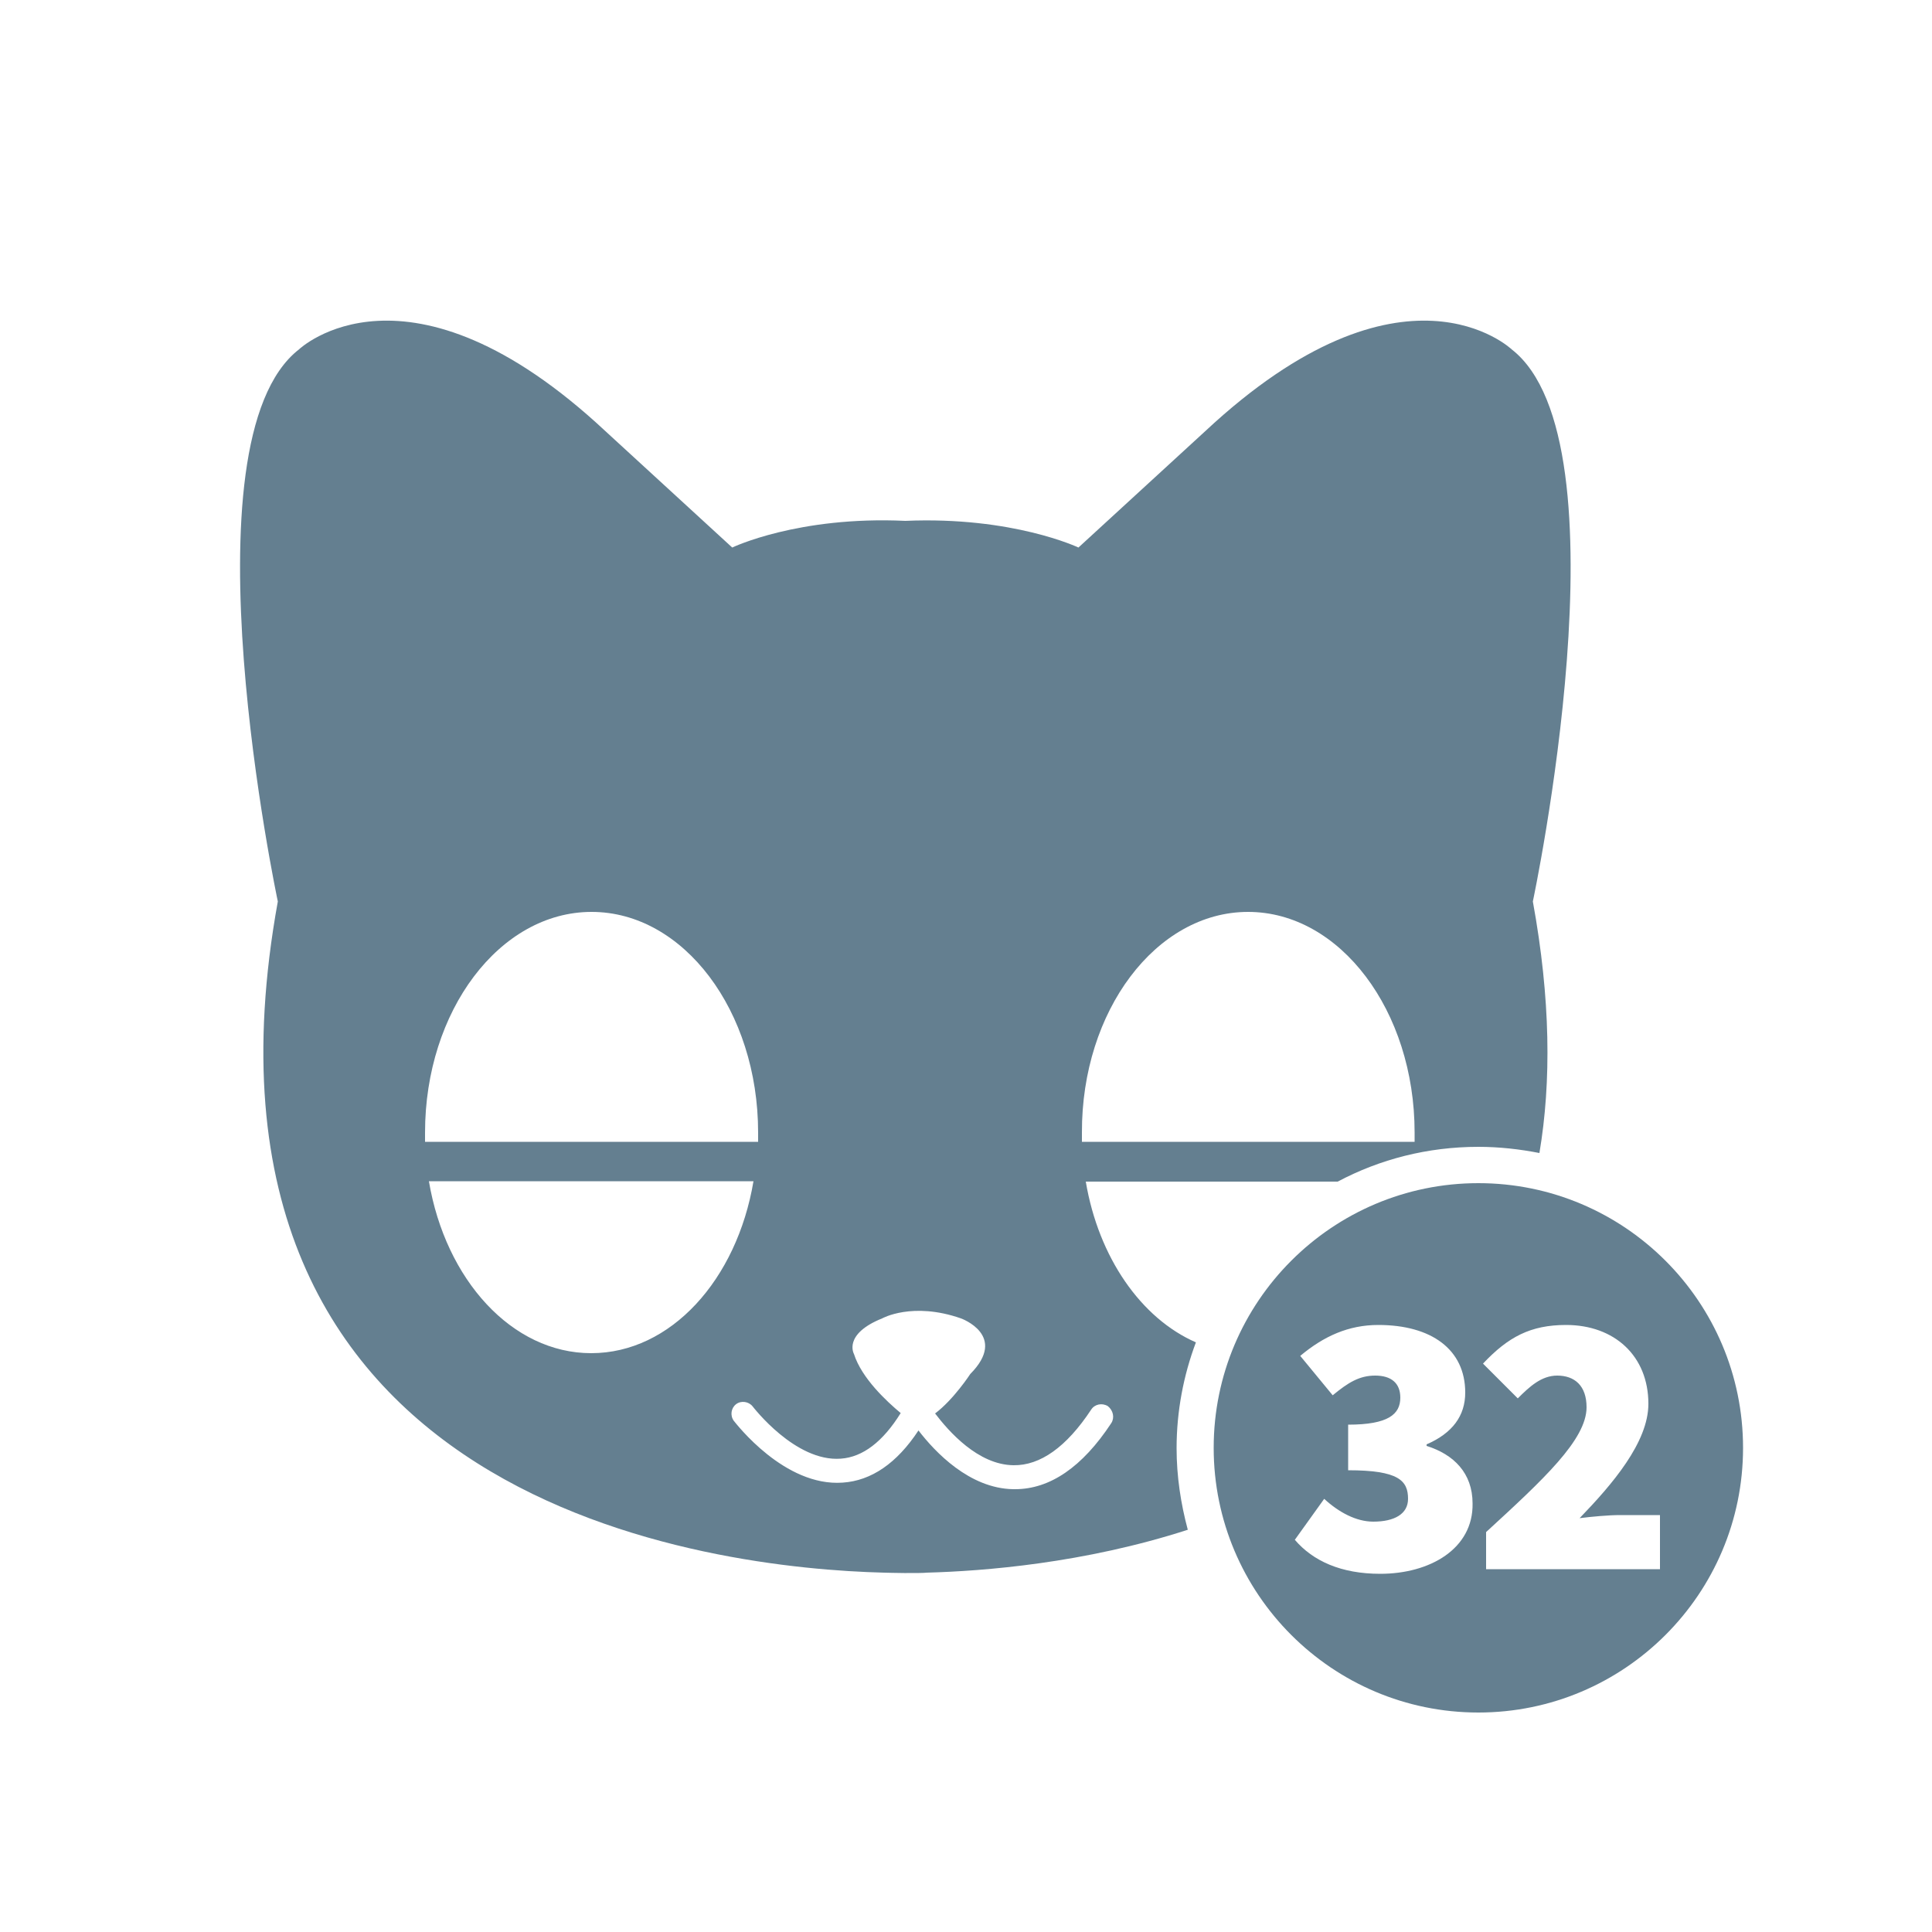
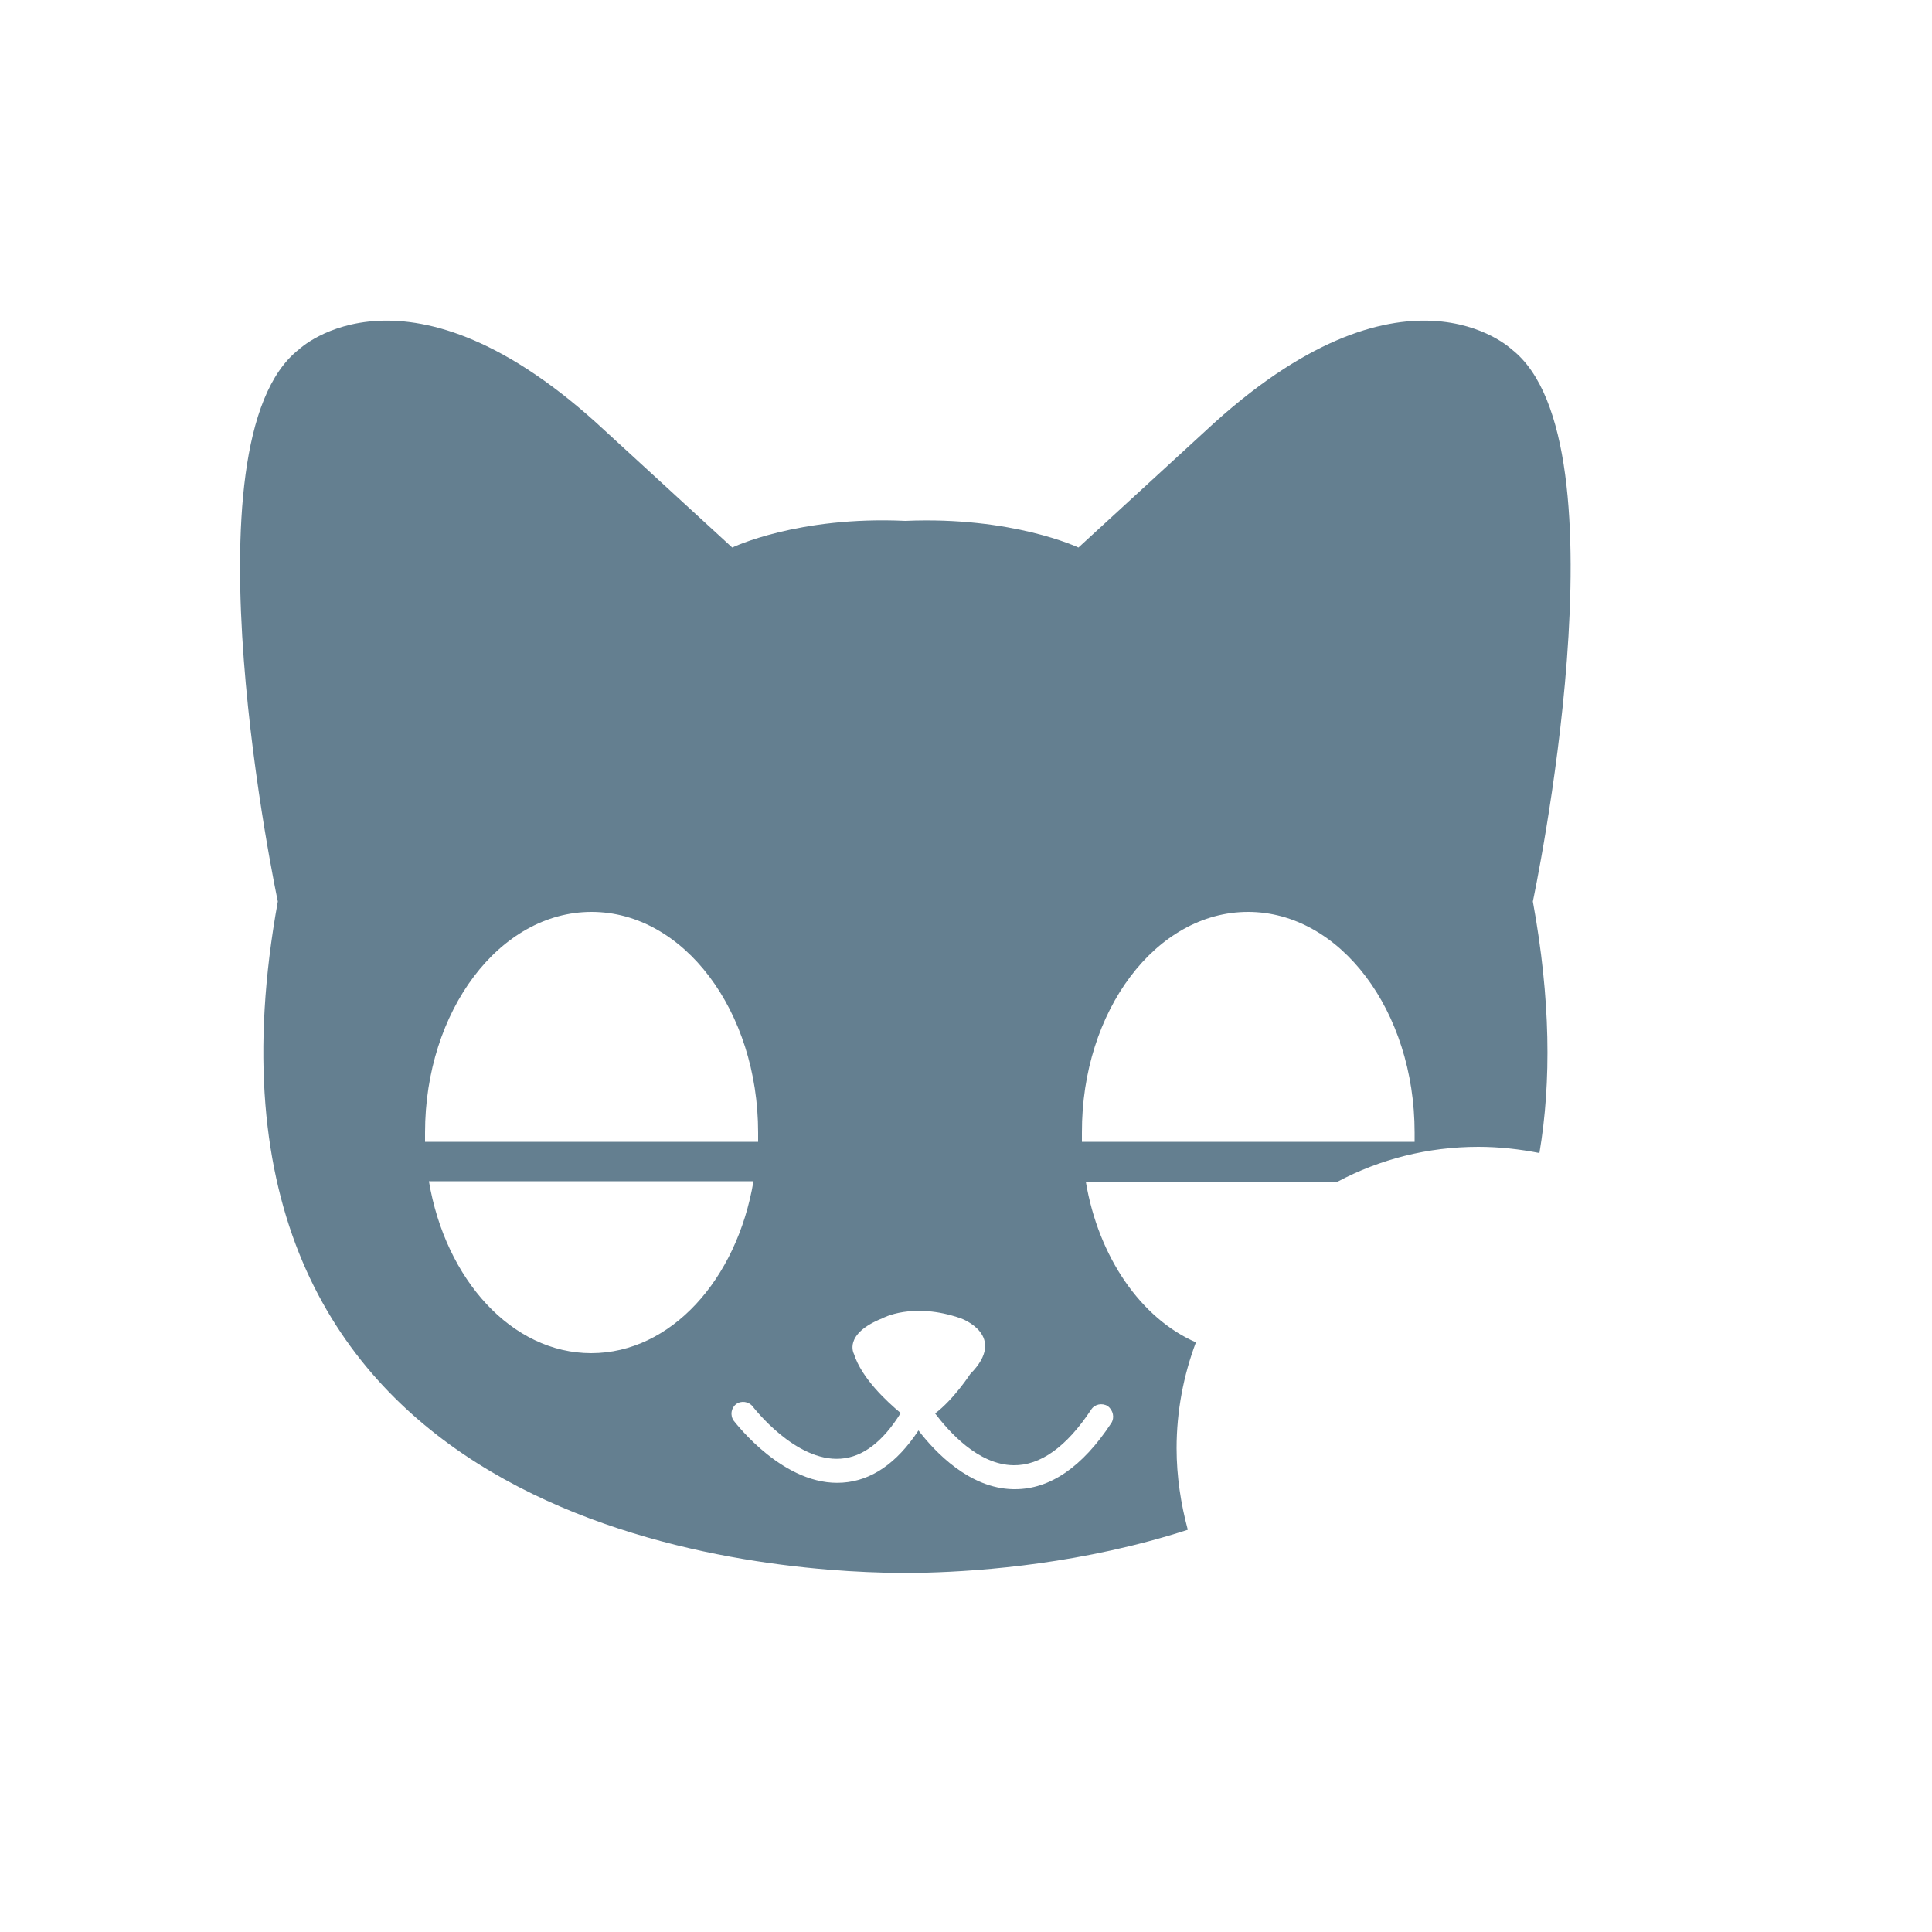
<svg xmlns="http://www.w3.org/2000/svg" version="1.1" id="Layer_1" x="0px" y="0px" viewBox="-170 48.3 500 500" enable-background="new -170 48.3 500 500" xml:space="preserve">
  <g>
    <g>
      <path fill="#647F90" d="M134.5,423.1c0-9.6,1.8-18.9,5-27.4c-14.2-6.2-25.2-22-28.5-41.6h65.2c10.9-5.8,23.3-9,36.4-9    c5.4,0,10.7,0.6,15.8,1.6c3.1-18.4,2.9-39.9-1.7-65.1c0,0,25.3-119-5.5-142.9c0,0-28-26.7-79.3,21.2l-32.8,30.1    c0,0-17-8.1-44.8-6.9c-27.8-1.3-44.8,6.9-44.8,6.9l-32.8-30.1c-51.3-47.9-79.3-21.2-79.3-21.2c-30.8,23.9-5.5,142.9-5.5,142.9    c-28.5,157,113.6,172.6,156.8,173.7c1,0,2.8,0.1,5.3,0.1c0.1,0,0.2,0,0.3,0c0.1,0,0.2,0,0.3,0c2.5,0,4.3,0,5.3-0.1    c14.6-0.4,40.6-2.4,67.5-11.1C135.6,437.5,134.5,430.4,134.5,423.1z M153,284.3c23.8,0,43.1,25.6,43.1,57.1c0,0.8,0,1.6,0,2.4    h-86.1c0-0.8,0-1.6,0-2.4C109.9,309.9,129.2,284.3,153,284.3z M-60,341.4c0-31.5,19.3-57.1,43.1-57.1c23.8,0,43.1,25.6,43.1,57.1    c0,0.8,0,1.6,0,2.4H-60C-60,343-60,342.2-60,341.4z M-17,398.5c-20.5,0-37.7-19-42-44.5h84C20.7,379.5,3.6,398.5-17,398.5z     M117.6,416.6c-7.5,11.4-15.9,17.1-24.9,17.1c-0.2,0-0.3,0-0.5,0c-11.3-0.2-20.2-9.6-24.5-15.2c-5.6,8.5-12.2,13-19.6,13.5    c-15.1,1.1-27.6-15.3-28.2-16c-1-1.4-0.7-3.3,0.6-4.3s3.3-0.7,4.3,0.6c0.1,0.1,11,14.4,22.8,13.5c5.7-0.4,10.9-4.4,15.5-11.8    c-3.6-3-10.1-9-12.1-15.3c0,0-2.9-5.1,7.3-9.2c0,0,7.8-4.4,20.4,0c0,0,12.3,4.4,2.4,14.4c0,0-4.3,6.6-9.1,10.2    c3.5,4.6,11.1,13.3,20.3,13.4c6.9,0.1,13.7-4.7,20.1-14.4c0.9-1.4,2.8-1.8,4.3-0.9C118.1,413.3,118.5,415.2,117.6,416.6z" />
    </g>
  </g>
  <g>
    <g>
-       <path fill="#647F90" d="M212.6,354.5c-37.8,0-68.5,30.7-68.5,68.5s30.7,68.5,68.5,68.5s68.5-30.7,68.5-68.5    S250.4,354.5,212.6,354.5z M187.2,455.6c-10.1,0-17.4-3.3-22.1-8.8l7.6-10.6c3.8,3.5,8.3,5.9,12.7,5.9c5.5,0,9-2,9-5.9    c0-4.7-2.4-7.4-15.5-7.4V417c10.4,0,13.5-2.7,13.5-7c0-3.7-2.3-5.7-6.5-5.7c-4.1,0-7,1.8-11,5.1l-8.4-10.2c6.1-5.1,12.5-8,20.2-8    c13.7,0,22.5,6.3,22.5,17.5c0,6-3.3,10.5-10,13.4v0.4c7,2.2,11.9,7,11.9,14.9C211.3,449.1,200.1,455.6,187.2,455.6z M259.6,454.4    h-45v-9.6c14.7-13.5,26-23.9,26-32.3c0-5.6-3.1-8.2-7.6-8.2c-4.1,0-7.2,2.9-10.2,5.9l-9-9c6.5-6.9,12.3-10,21.5-10    c12.5,0,21.3,8,21.3,20.4c0,10-9.4,20.9-17.8,29.6c3.1-0.4,7.6-0.8,10.4-0.8h10.4V454.4z" />
-     </g>
+       </g>
  </g>
</svg>